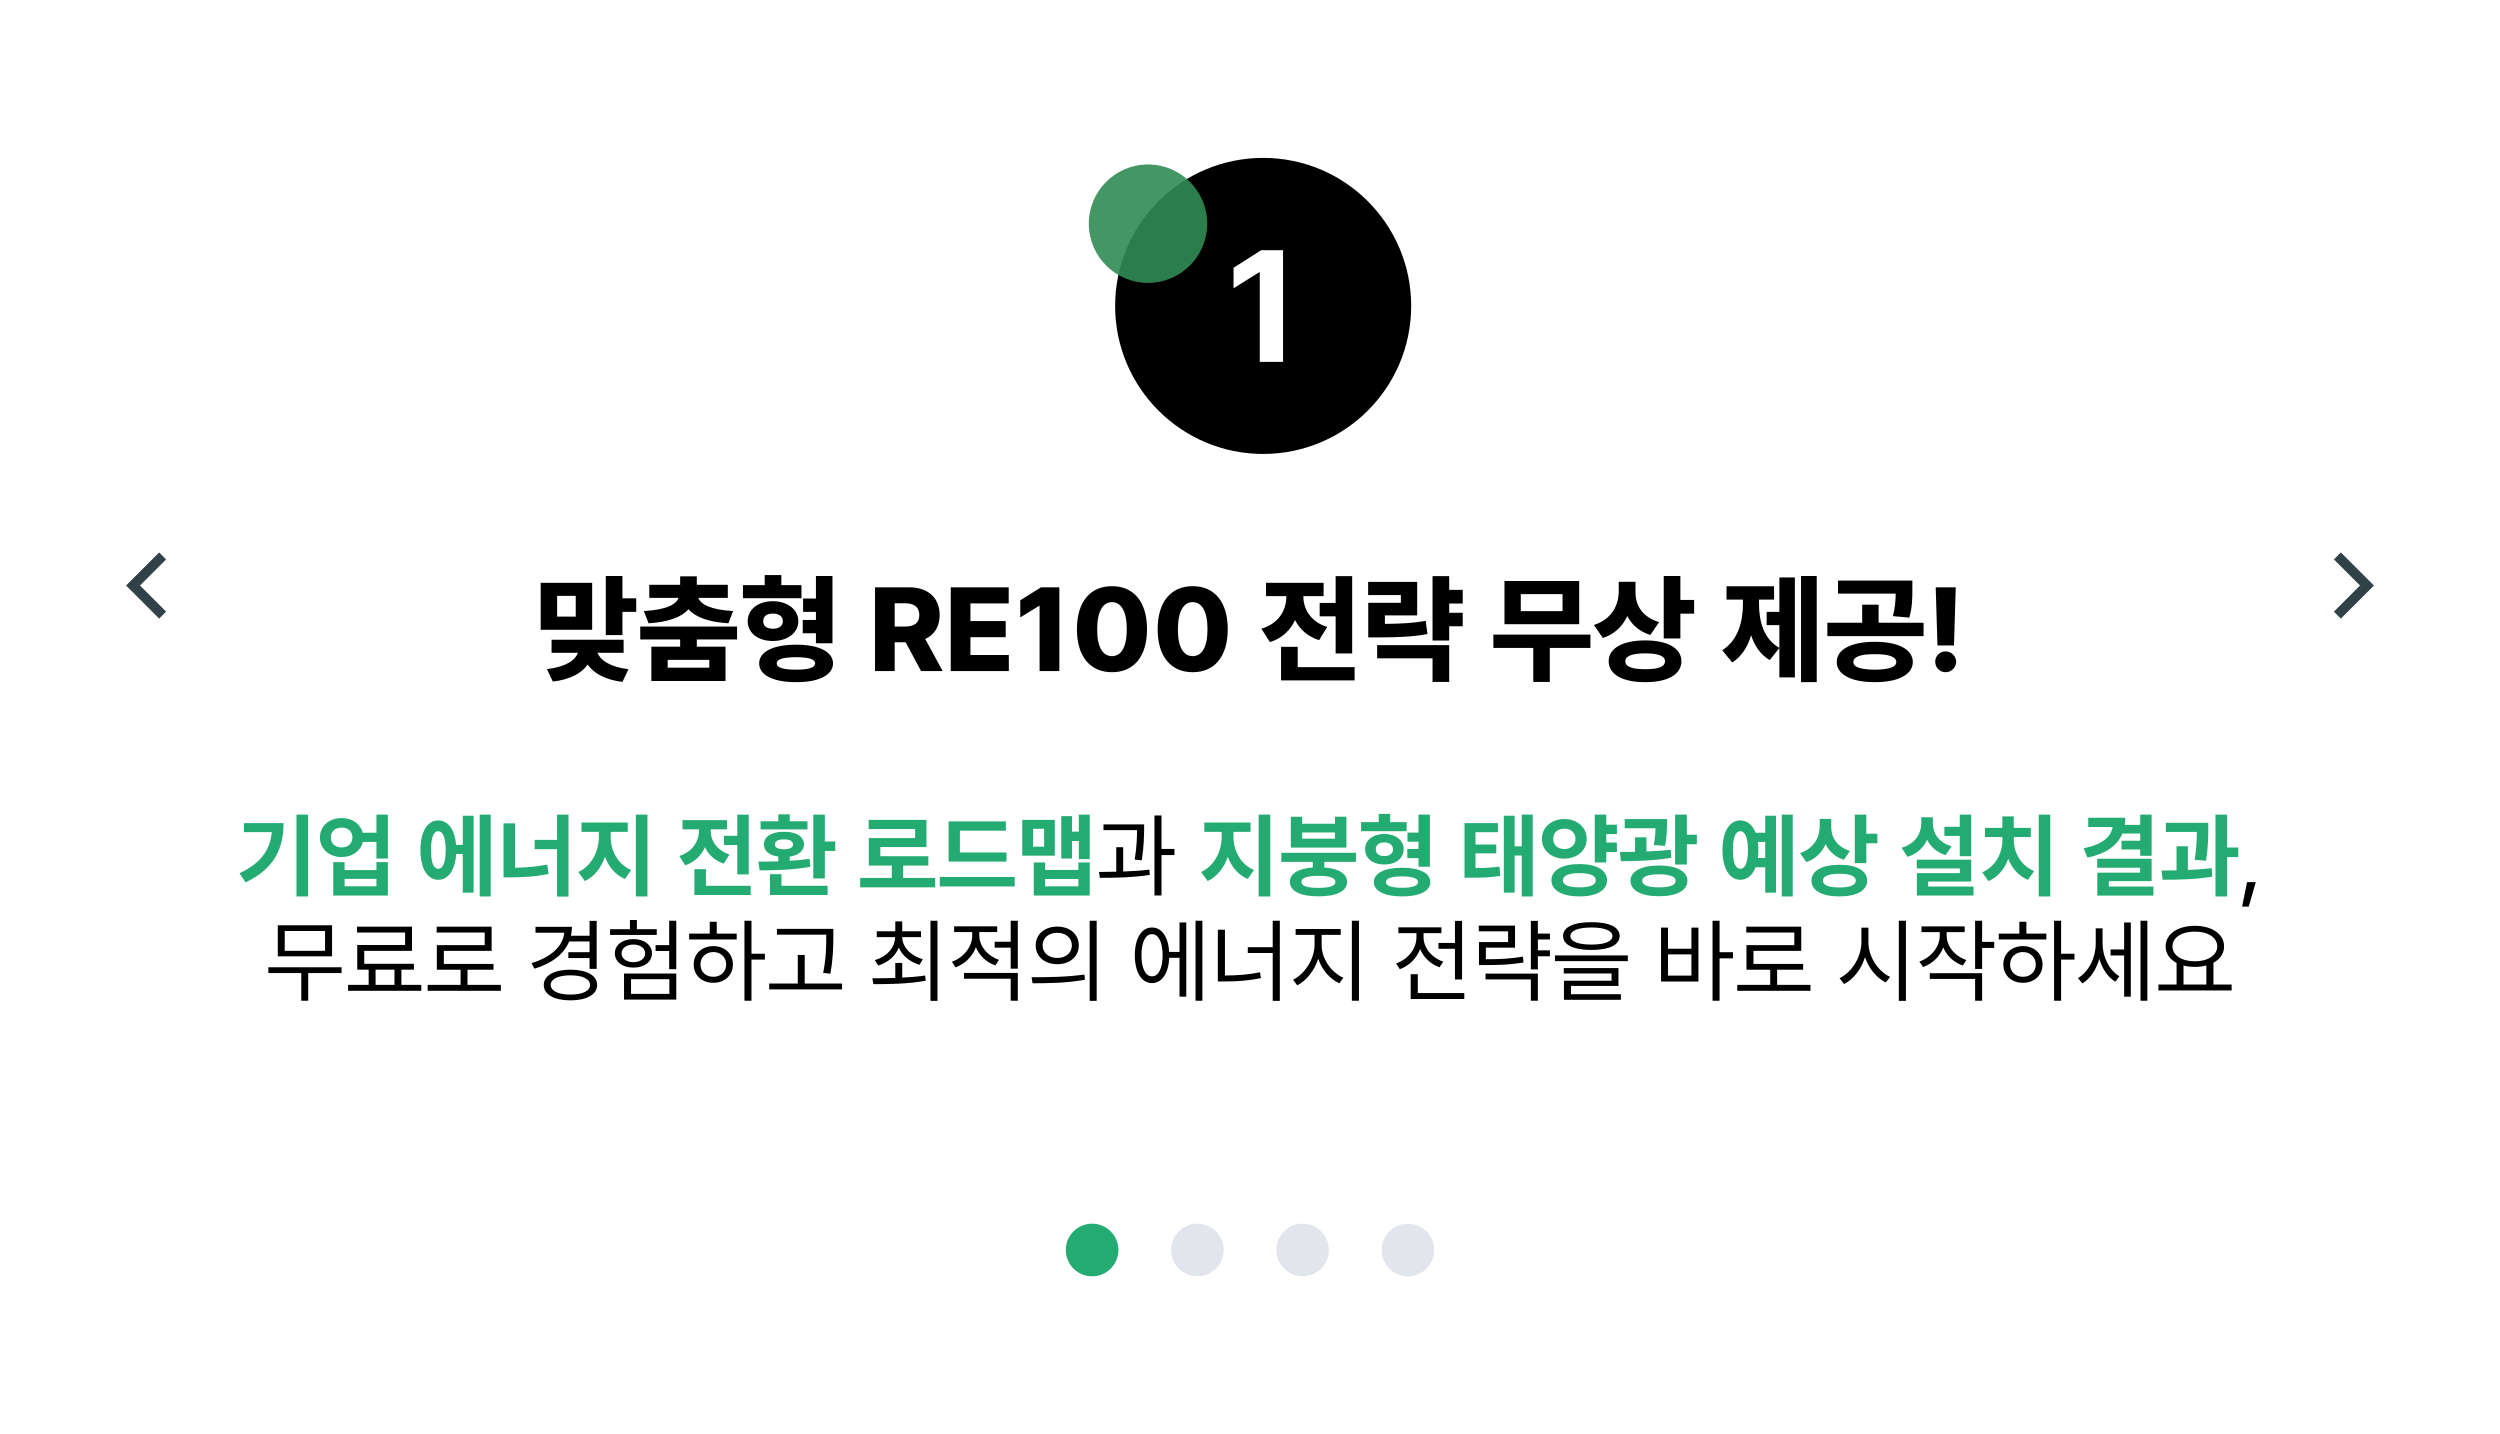
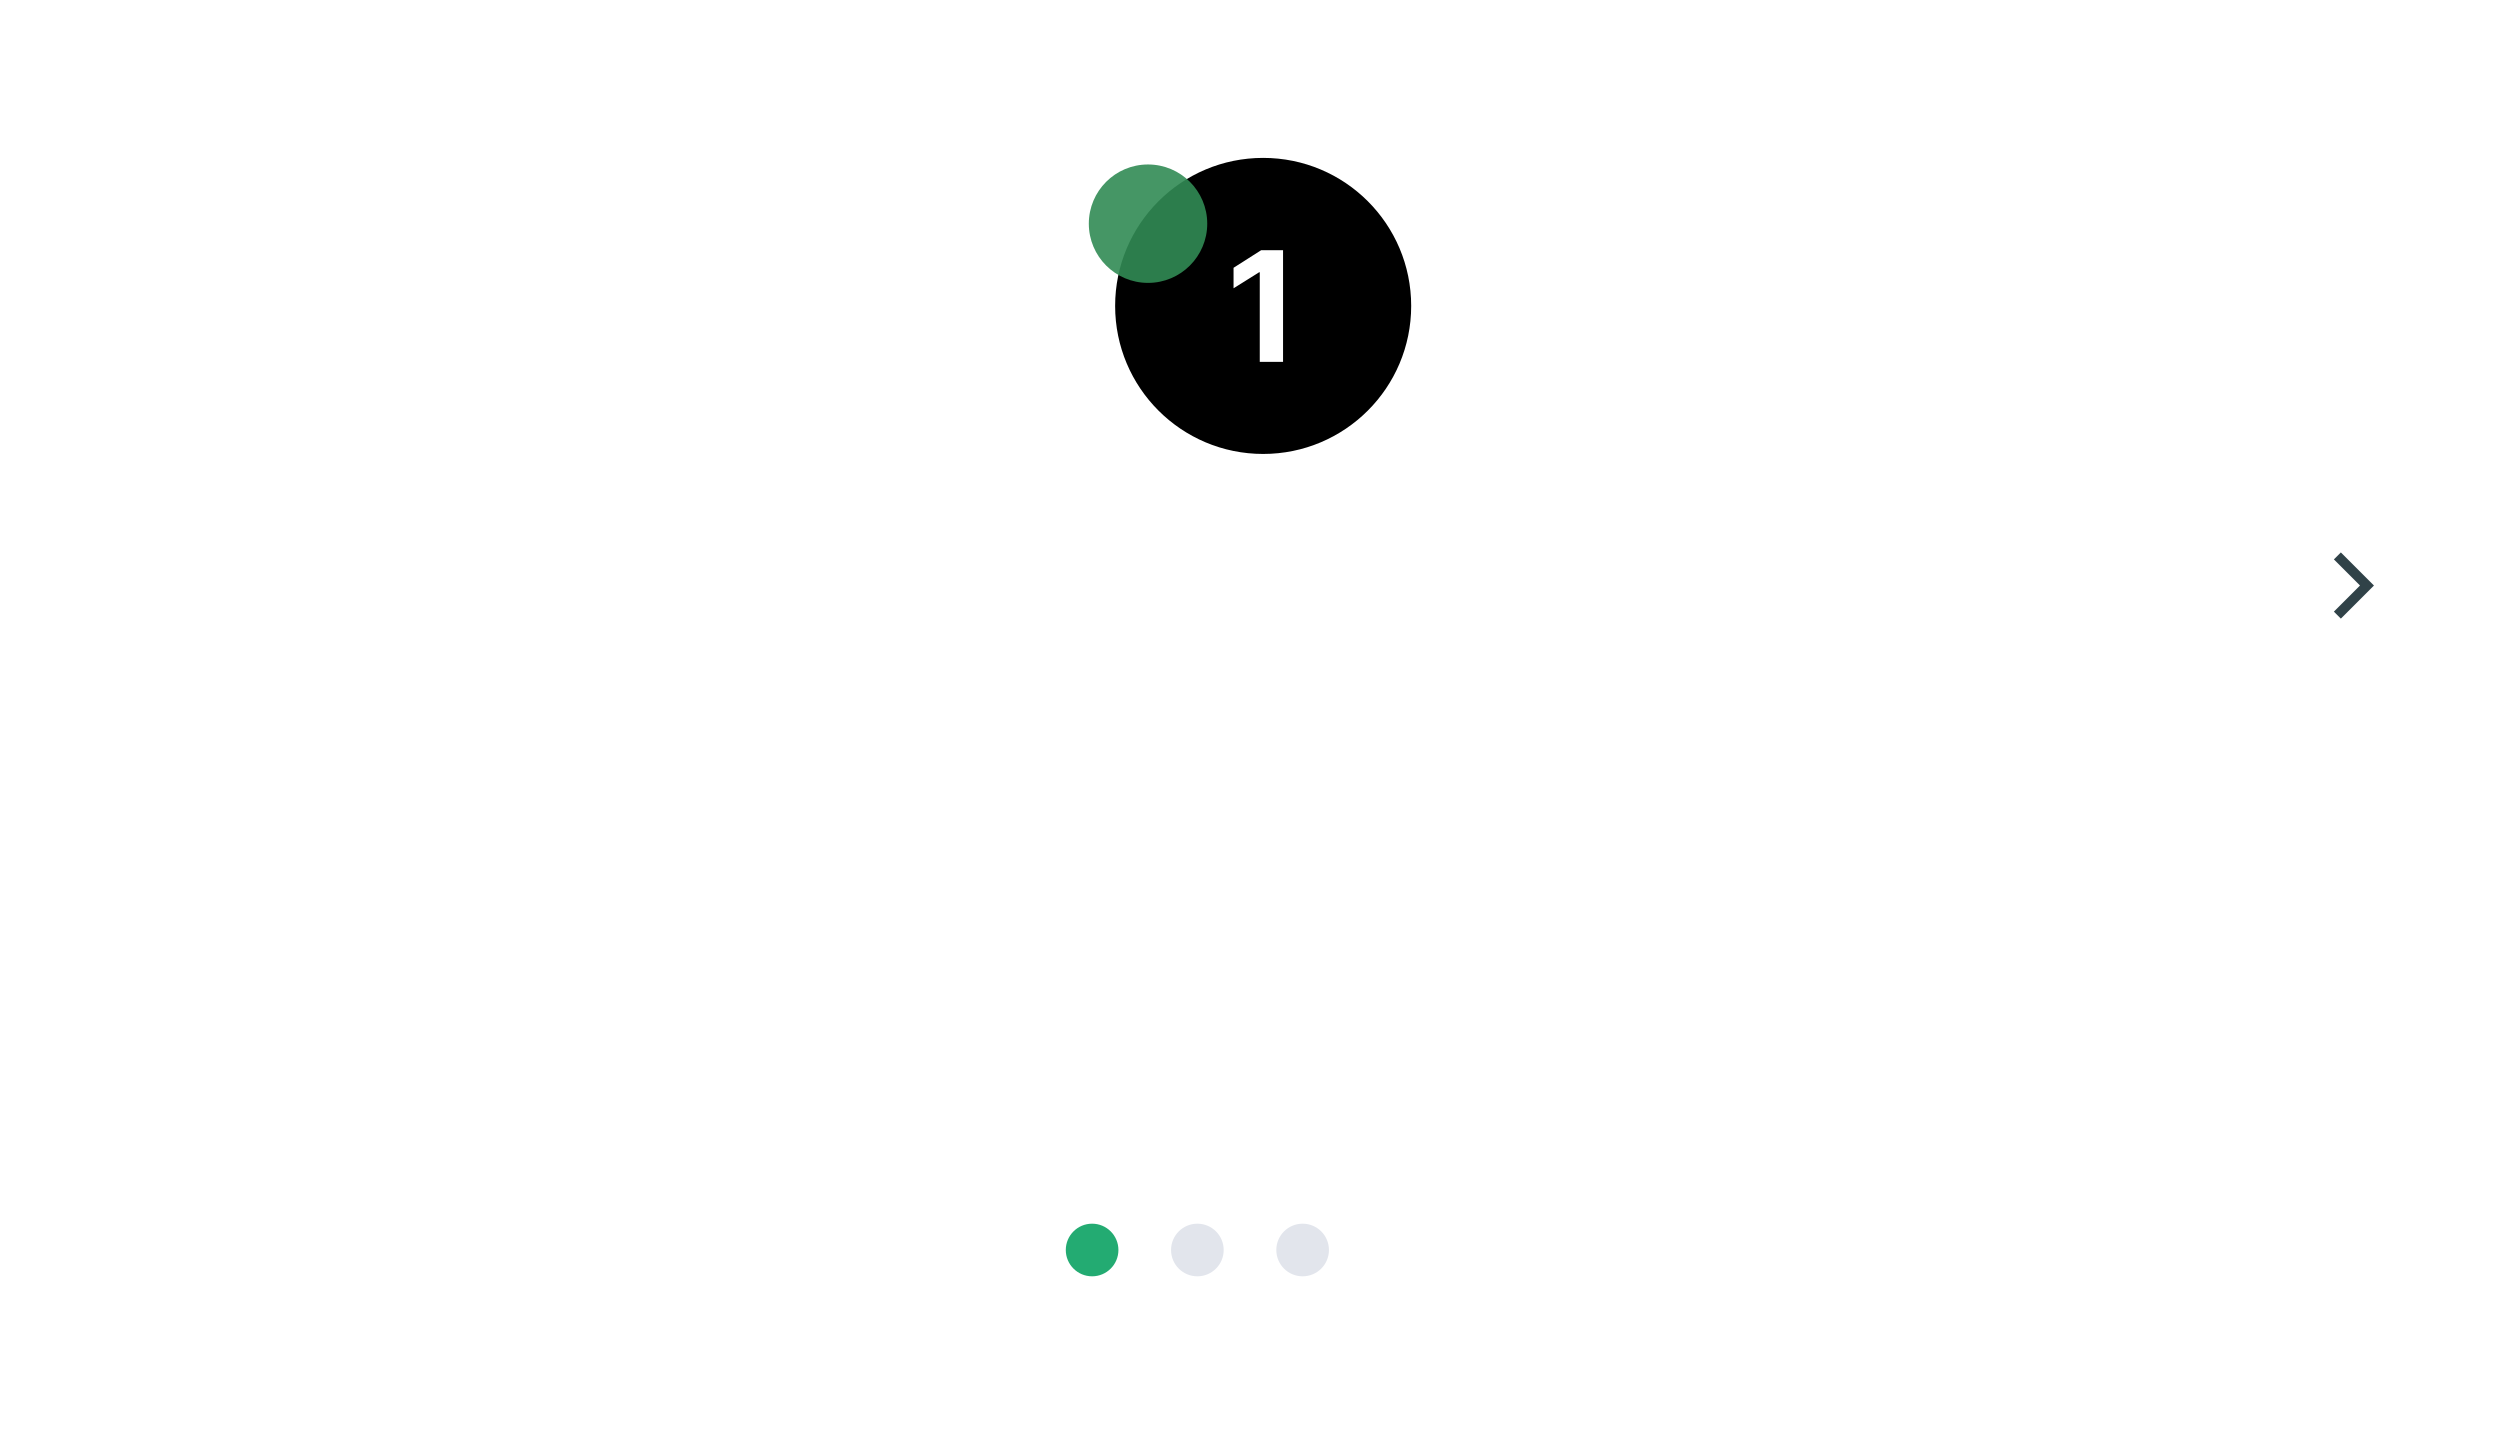
<svg xmlns="http://www.w3.org/2000/svg" width="380" height="218" viewBox="0 0 380 218" fill="none">
  <rect width="380" height="218" fill="white" />
-   <path fill-rule="evenodd" clip-rule="evenodd" d="M24.191 83.969L25.251 85.029L21.282 88.999L25.251 92.969L24.191 94.029L19.16 88.999L24.191 83.969Z" fill="#304248" />
  <circle cx="192" cy="46.5" r="22.5" fill="black" />
  <circle cx="174.5" cy="34" r="9" fill="#318B55" fill-opacity="0.9" />
  <path d="M195.023 38.031V55H191.484V41.383H191.391L187.5 43.82V40.703L191.695 38.031H195.023Z" fill="white" />
-   <path d="M90.007 88.588V95.725H82.185V88.588H90.007ZM84.681 90.574V93.721H87.511V90.574H84.681ZM94.612 87.551V90.943H96.704V93H94.612V96.533H92.081V87.551H94.612ZM94.788 97.236V99.223H90.815C91.22 100.286 92.635 101.376 95.526 101.719L94.612 103.652C91.993 103.327 90.235 102.334 89.321 101.016C88.398 102.334 86.658 103.292 84.03 103.6L83.134 101.701C86.061 101.367 87.458 100.321 87.845 99.223H83.837V97.236H94.788ZM112.032 95.232V97.201H105.915V98.291H110.274V103.512H99.007V98.291H103.384V97.201H97.319V95.232H112.032ZM105.915 87.603V88.887H110.626V90.873H106.144C106.46 91.787 107.893 92.692 111.435 92.877L110.714 94.74C107.655 94.556 105.66 93.782 104.649 92.596C103.63 93.782 101.635 94.556 98.585 94.74L97.864 92.877C101.433 92.692 102.83 91.787 103.155 90.873H98.69V88.887H103.384V87.603H105.915ZM101.485 100.295V101.49H107.813V100.295H101.485ZM121.823 88.939V90.926H112.929V88.939H116.233V87.41H118.765V88.939H121.823ZM117.464 91.383C119.696 91.383 121.331 92.631 121.349 94.424C121.331 96.217 119.696 97.43 117.464 97.43C115.231 97.43 113.649 96.217 113.649 94.424C113.649 92.631 115.231 91.383 117.464 91.383ZM117.464 93.264C116.585 93.264 116.005 93.65 116.005 94.424C116.005 95.197 116.585 95.566 117.464 95.566C118.36 95.566 118.993 95.197 118.993 94.424C118.993 93.65 118.36 93.264 117.464 93.264ZM126.534 87.551V97.781H124.021V96.252H122.017V94.231H124.021V93H122.069V90.978H124.021V87.551H126.534ZM121.015 97.992C124.46 97.992 126.604 99.047 126.622 100.84C126.604 102.615 124.46 103.705 121.015 103.688C117.552 103.705 115.39 102.615 115.39 100.84C115.39 99.047 117.552 97.992 121.015 97.992ZM121.015 99.891C119.081 99.908 118.062 100.172 118.062 100.84C118.062 101.49 119.081 101.789 121.015 101.789C122.896 101.789 123.897 101.49 123.897 100.84C123.897 100.172 122.896 99.908 121.015 99.891ZM133.003 102V89.273H138.206C141.071 89.273 142.829 90.891 142.829 93.492C142.829 95.241 142.029 96.498 140.632 97.131L143.286 102H139.999L137.661 97.623H135.991V102H133.003ZM135.991 95.232H137.573C138.979 95.232 139.735 94.688 139.735 93.492C139.735 92.297 138.979 91.699 137.573 91.699H135.991V95.232ZM144.517 102V89.273H153.323V91.717H147.505V94.406H152.866V96.85H147.505V99.557H153.341V102H144.517ZM161.022 89.273V102H158.017V92.086H157.946L155.081 93.844V91.242L158.228 89.273H161.022ZM169.021 102.176C165.716 102.176 163.694 99.803 163.694 95.637C163.694 91.471 165.716 89.098 169.021 89.098C172.325 89.098 174.347 91.471 174.347 95.637C174.347 99.82 172.325 102.176 169.021 102.176ZM169.021 99.732C170.374 99.732 171.271 98.449 171.271 95.637C171.271 92.859 170.374 91.523 169.021 91.523C167.667 91.523 166.788 92.859 166.771 95.637C166.753 98.449 167.667 99.732 169.021 99.732ZM181.29 102.176C177.985 102.176 175.964 99.803 175.964 95.637C175.964 91.471 177.985 89.098 181.29 89.098C184.595 89.098 186.616 91.471 186.616 95.637C186.616 99.82 184.595 102.176 181.29 102.176ZM181.29 99.732C182.644 99.732 183.54 98.449 183.54 95.637C183.54 92.859 182.644 91.523 181.29 91.523C179.937 91.523 179.058 92.859 179.04 95.637C179.022 98.449 179.937 99.732 181.29 99.732ZM205.53 87.568V99.328H203.017V93.686H200.591V91.647H203.017V87.568H205.53ZM205.899 101.402V103.424H194.72V98.309H197.251V101.402H205.899ZM198.112 90.662C198.112 92.473 199.114 94.459 201.733 95.303L200.503 97.307C198.736 96.744 197.55 95.628 196.847 94.248C196.144 95.777 194.904 97.008 193.032 97.606L191.731 95.566C194.491 94.74 195.528 92.631 195.528 90.644V90.609H192.435V88.588H201.188V90.609H198.112V90.662ZM222.335 89.66V91.734H220.278V93.141H222.335V95.197H220.278V97.359H217.747V87.568H220.278V89.66H222.335ZM215.409 88.447V93.545H210.505V94.828C213.08 94.802 214.803 94.714 216.71 94.371L216.974 96.375C214.776 96.779 212.72 96.885 209.362 96.885H207.974V91.629H212.931V90.451H207.956V88.447H215.409ZM220.278 98.062V103.652H217.747V100.066H209.327V98.062H220.278ZM241.741 96.463V98.484H235.571V103.652H233.058V98.484H226.993V96.463H241.741ZM240.036 88.307V94.881H228.681V88.307H240.036ZM231.159 90.311V92.894H237.505V90.311H231.159ZM248.597 90.082C248.597 91.945 249.563 93.773 252.183 94.564L250.847 96.516C249.168 95.988 248.025 94.96 247.349 93.633C246.654 95.171 245.45 96.375 243.64 96.973L242.269 95.004C245.046 94.09 246.048 91.963 246.048 89.818V88.43H248.597V90.082ZM255.417 87.551V91.189H257.509V93.281H255.417V97.043H252.886V87.551H255.417ZM250.091 97.342C253.448 97.342 255.575 98.519 255.575 100.506C255.575 102.527 253.448 103.705 250.091 103.688C246.663 103.705 244.519 102.527 244.519 100.506C244.519 98.519 246.663 97.342 250.091 97.342ZM250.091 99.311C248.087 99.311 247.032 99.715 247.05 100.506C247.032 101.35 248.087 101.719 250.091 101.719C252.077 101.719 253.079 101.35 253.079 100.506C253.079 99.715 252.077 99.311 250.091 99.311ZM276.142 87.551V103.688H273.751V87.551H276.142ZM272.819 87.779V102.967H270.464V95.022H268.53V93H270.464V87.779H272.819ZM267.37 91.787C267.37 94.441 268.073 97.113 270.464 98.484L269.005 100.33C267.607 99.53 266.711 98.194 266.175 96.568C265.63 98.335 264.707 99.829 263.292 100.699L261.78 98.836C264.188 97.342 264.927 94.459 264.927 91.787V91.137H262.431V89.115H269.655V91.137H267.37V91.787ZM284.966 97.553C288.499 97.553 290.731 98.678 290.749 100.629C290.731 102.545 288.499 103.705 284.966 103.688C281.45 103.705 279.183 102.545 279.183 100.629C279.183 98.678 281.45 97.553 284.966 97.553ZM284.966 99.434C282.856 99.416 281.696 99.82 281.714 100.629C281.696 101.42 282.856 101.771 284.966 101.789C287.058 101.771 288.235 101.42 288.235 100.629C288.235 99.82 287.058 99.416 284.966 99.434ZM290.679 88.254V89.555C290.679 90.82 290.679 92.227 290.222 93.879L287.726 93.65C288.068 92.279 288.13 91.251 288.147 90.223H279.376V88.254H290.679ZM292.384 94.652V96.691H277.759V94.652H283.05V91.91H285.546V94.652H292.384ZM297.271 89.273L297.007 98.115H294.493L294.229 89.273H297.271ZM295.741 102.176C294.862 102.176 294.142 101.473 294.159 100.576C294.142 99.715 294.862 99.012 295.741 99.012C296.585 99.012 297.323 99.715 297.341 100.576C297.323 101.473 296.585 102.176 295.741 102.176Z" fill="black" />
-   <path d="M46.828 123.816V136.258H45.065V123.816H46.828ZM43.096 125.115C43.096 128.889 41.77 132.02 37.326 134.125L36.41 132.73C39.623 131.213 41.038 129.244 41.318 126.482H37.08V125.115H43.096ZM51.941 124.35C53.534 124.336 54.799 125.245 55.141 126.578H57.219V123.816H58.955V130.502H57.219V127.973H55.154C54.826 129.34 53.548 130.27 51.941 130.27C50.027 130.27 48.619 129.025 48.633 127.289C48.619 125.58 50.027 124.336 51.941 124.35ZM51.941 125.799C50.971 125.785 50.273 126.359 50.287 127.289C50.273 128.219 50.971 128.807 51.941 128.807C52.885 128.807 53.568 128.219 53.568 127.289C53.568 126.359 52.885 125.785 51.941 125.799ZM52.379 131.049V132.252H57.219V131.049H58.955V136.121H50.656V131.049H52.379ZM52.379 134.713H57.219V133.592H52.379V134.713ZM74.582 123.816V136.258H72.914V123.816H74.582ZM71.984 123.994V135.684H70.344V129.805H69.346C69.182 132.252 68.143 133.729 66.611 133.729C64.971 133.729 63.904 132.006 63.904 129.203C63.904 126.414 64.971 124.705 66.611 124.705C68.108 124.705 69.134 126.1 69.332 128.424H70.344V123.994H71.984ZM66.611 126.346C65.914 126.346 65.504 127.303 65.518 129.203C65.504 131.117 65.914 132.061 66.611 132.047C67.322 132.061 67.746 131.117 67.746 129.203C67.746 127.303 67.322 126.346 66.611 126.346ZM86.408 123.816V136.285H84.672V129.08H81.268V127.658H84.672V123.816H86.408ZM78.287 125.143V131.896C79.873 131.876 81.486 131.739 83.182 131.418L83.373 132.84C81.363 133.264 79.449 133.359 77.59 133.359H76.537V125.143H78.287ZM92.82 127.207C92.82 129.217 93.846 131.363 95.938 132.238L94.994 133.605C93.524 132.983 92.513 131.746 91.959 130.229C91.392 131.876 90.359 133.243 88.897 133.92L87.898 132.539C89.963 131.623 91.029 129.312 91.029 127.207V126.441H88.391V125.02H95.418V126.441H92.82V127.207ZM98.412 123.816V136.258H96.648V123.816H98.412ZM113.807 123.83V132.908H112.07V128.451H110.033V127.043H112.07V123.83H113.807ZM114.107 134.645V136.039H105.549V132.115H107.299V134.645H114.107ZM108.023 126.264C108.023 127.699 108.898 129.244 110.881 129.887L110.02 131.268C108.639 130.823 107.695 129.914 107.148 128.779C106.602 130.037 105.61 131.035 104.141 131.527L103.252 130.105C105.303 129.463 106.232 127.836 106.246 126.25V126.059H103.744V124.664H110.498V126.059H108.023V126.264ZM125.373 123.816V127.904H126.959V129.34H125.373V133.523H123.623V123.816H125.373ZM125.797 134.645V136.039H117.033V132.881H118.783V134.645H125.797ZM115.283 130.967C116.179 130.967 117.218 130.96 118.305 130.926V130.201C116.951 130.017 116.104 129.34 116.117 128.369C116.104 127.139 117.32 126.414 119.166 126.428C120.998 126.414 122.201 127.139 122.215 128.369C122.201 129.333 121.374 130.01 120.041 130.201V130.844C121.066 130.782 122.092 130.687 123.049 130.543L123.172 131.746C120.547 132.252 117.607 132.279 115.461 132.307L115.283 130.967ZM122.734 124.828V126.072H115.611V124.828H118.305V123.775H120.041V124.828H122.734ZM119.166 127.59C118.277 127.59 117.771 127.836 117.785 128.369C117.771 128.834 118.277 129.094 119.166 129.094C120.041 129.094 120.533 128.834 120.547 128.369C120.533 127.836 120.041 127.59 119.166 127.59ZM142.135 133.441V134.877H130.746V133.441H135.545V131.568H132.059V127.385H139.1V126.018H132.045V124.623H140.822V128.752H133.809V130.146H141.109V131.568H137.281V133.441H142.135ZM152.99 129.572V130.967H144.186V124.855H152.895V126.264H145.908V129.572H152.99ZM154.234 133.305V134.74H142.846V133.305H154.234ZM165.637 123.83V130.584H163.982V127.836H162.943V130.502H161.316V124.049H162.943V126.414H163.982V123.83H165.637ZM160.332 124.623V130.064H155.383V124.623H160.332ZM157.023 125.977V128.697H158.705V125.977H157.023ZM158.855 131.09V132.225H163.914V131.09H165.637V136.121H157.133V131.09H158.855ZM158.855 134.727H163.914V133.605H158.855V134.727ZM187.484 127.207C187.484 129.217 188.51 131.363 190.602 132.238L189.658 133.605C188.188 132.983 187.177 131.746 186.623 130.229C186.056 131.876 185.023 133.243 183.561 133.92L182.562 132.539C184.627 131.623 185.693 129.312 185.693 127.207V126.441H183.055V125.02H190.082V126.441H187.484V127.207ZM193.076 123.816V136.258H191.312V123.816H193.076ZM206.105 129.627V131.008H201.293V131.855C203.46 132.013 204.752 132.785 204.752 134.043C204.752 135.479 203.111 136.244 200.418 136.244C197.684 136.244 196.07 135.479 196.07 134.043C196.07 132.778 197.342 132.013 199.543 131.855V131.008H194.758V129.627H206.105ZM200.418 133.127C198.695 133.127 197.807 133.428 197.82 134.043C197.807 134.672 198.695 134.959 200.418 134.959C202.1 134.959 202.975 134.672 202.988 134.043C202.975 133.428 202.1 133.127 200.418 133.127ZM197.93 124.145V125.211H202.92V124.145H204.656V128.834H196.207V124.145H197.93ZM197.93 127.48H202.92V126.537H197.93V127.48ZM213.803 124.965V126.346H206.885V124.965H209.564V123.707H211.301V124.965H213.803ZM210.412 126.756C212.121 126.77 213.352 127.713 213.365 129.094C213.352 130.488 212.121 131.418 210.412 131.404C208.689 131.418 207.486 130.488 207.5 129.094C207.486 127.713 208.689 126.77 210.412 126.756ZM210.412 128.055C209.619 128.055 209.113 128.424 209.127 129.094C209.113 129.764 209.619 130.119 210.412 130.119C211.191 130.119 211.738 129.764 211.738 129.094C211.738 128.424 211.191 128.055 210.412 128.055ZM217.344 123.816V131.746H215.607V130.434H213.912V129.039H215.607V127.945H213.939V126.551H215.607V123.816H217.344ZM213.119 131.896C215.758 131.896 217.412 132.703 217.412 134.084C217.412 135.438 215.758 136.258 213.119 136.258C210.467 136.258 208.826 135.438 208.826 134.084C208.826 132.703 210.467 131.896 213.119 131.896ZM213.119 133.209C211.533 133.223 210.658 133.496 210.658 134.084C210.658 134.645 211.533 134.945 213.119 134.945C214.678 134.945 215.539 134.645 215.539 134.084C215.539 133.496 214.678 133.223 213.119 133.209ZM227.68 125.115V126.496H224.275V128.369H227.434V129.709H224.275V131.951C225.677 131.938 226.695 131.89 227.912 131.719L228.035 133.141C226.6 133.373 225.369 133.414 223.482 133.414H222.607V125.115H227.68ZM232.971 123.816V136.258H231.303V130.037H230.223V135.684H228.582V123.994H230.223V128.643H231.303V123.816H232.971ZM245.768 125.361V126.783H244.154V128.068H245.768V129.504H244.154V131.09H242.404V123.816H244.154V125.361H245.768ZM237.783 124.5C239.711 124.486 241.174 125.744 241.174 127.508C241.174 129.271 239.711 130.516 237.783 130.516C235.842 130.516 234.365 129.271 234.365 127.508C234.365 125.744 235.842 124.486 237.783 124.5ZM237.783 125.963C236.799 125.949 236.074 126.551 236.088 127.508C236.074 128.479 236.799 129.053 237.783 129.053C238.74 129.053 239.465 128.479 239.479 127.508C239.465 126.551 238.74 125.949 237.783 125.963ZM240.08 131.336C242.637 131.336 244.277 132.266 244.277 133.811C244.277 135.342 242.637 136.258 240.08 136.258C237.469 136.258 235.814 135.342 235.814 133.811C235.814 132.266 237.469 131.336 240.08 131.336ZM240.08 132.717C238.439 132.717 237.551 133.086 237.564 133.811C237.551 134.535 238.439 134.877 240.08 134.877C241.693 134.877 242.555 134.535 242.555 133.811C242.555 133.086 241.693 132.717 240.08 132.717ZM253.383 124.5V125.307C253.369 126.113 253.369 127.221 253.082 128.574L251.373 128.451C251.571 127.405 251.619 126.592 251.633 125.895H246.957V124.5H253.383ZM250.266 127.275V129.422C251.51 129.381 252.774 129.299 253.943 129.162L254.039 130.379C251.455 130.83 248.611 130.898 246.369 130.898L246.219 129.504C246.93 129.497 247.709 129.497 248.529 129.477V127.275H250.266ZM256.404 123.816V126.879H257.922V128.328H256.404V131.404H254.613V123.816H256.404ZM252.166 131.555C254.832 131.555 256.486 132.443 256.486 133.865C256.486 135.369 254.832 136.23 252.166 136.23C249.5 136.23 247.832 135.369 247.832 133.865C247.832 132.443 249.5 131.555 252.166 131.555ZM252.166 132.895C250.525 132.895 249.609 133.236 249.609 133.865C249.609 134.576 250.525 134.877 252.166 134.877C253.793 134.877 254.695 134.576 254.695 133.865C254.695 133.236 253.793 132.895 252.166 132.895ZM272.496 123.816V136.258H270.828V123.816H272.496ZM269.953 123.994V135.684H268.312V131.828H266.85C266.385 133.038 265.571 133.729 264.525 133.729C262.885 133.729 261.818 132.006 261.818 129.203C261.818 126.414 262.885 124.705 264.525 124.705C265.564 124.705 266.378 125.382 266.85 126.578H268.312V123.994H269.953ZM264.525 126.346C263.801 126.346 263.391 127.303 263.404 129.203C263.391 131.117 263.801 132.061 264.525 132.047C265.25 132.061 265.688 131.117 265.688 129.203C265.688 127.303 265.236 126.346 264.525 126.346ZM267.191 127.973C267.246 128.355 267.273 128.766 267.273 129.203C267.273 129.634 267.246 130.044 267.191 130.42H268.312V127.973H267.191ZM278.348 125.771C278.348 127.275 279.223 128.725 281.191 129.34L280.262 130.693C278.942 130.256 278.02 129.408 277.486 128.314C276.946 129.572 275.982 130.557 274.561 131.035L273.617 129.668C275.695 128.971 276.584 127.316 276.598 125.607V124.473H278.348V125.771ZM283.68 123.816V126.729H285.361V128.178H283.68V131.199H281.93V123.816H283.68ZM279.605 131.445C282.176 131.445 283.803 132.334 283.803 133.852C283.803 135.383 282.176 136.258 279.605 136.258C276.98 136.258 275.34 135.383 275.34 133.852C275.34 132.334 276.98 131.445 279.605 131.445ZM279.605 132.812C277.965 132.812 277.076 133.168 277.09 133.852C277.076 134.562 277.965 134.891 279.605 134.891C281.219 134.891 282.08 134.562 282.08 133.852C282.08 133.168 281.219 132.812 279.605 132.812ZM299.621 123.816V130.146H297.885V127.057H295.547V125.676H297.885V123.816H299.621ZM299.621 130.666V133.988H293.086V134.754H299.977V136.121H291.363V132.717H297.898V132.006H291.35V130.666H299.621ZM293.797 125.129C293.783 126.619 294.658 128.055 296.641 128.643L295.725 129.982C294.392 129.552 293.462 128.718 292.922 127.645C292.382 128.841 291.397 129.784 289.941 130.242L289.039 128.861C291.104 128.26 292.02 126.742 292.033 125.129V124.227H293.797V125.129ZM311.639 123.816V136.258H309.889V123.816H311.639ZM306.102 127.713C306.102 129.518 307.127 131.555 309.191 132.402L308.248 133.742C306.833 133.161 305.821 131.972 305.254 130.543C304.7 132.061 303.682 133.332 302.232 133.934L301.303 132.594C303.354 131.705 304.365 129.613 304.365 127.713V127.234H301.713V125.84H304.352V124.09H306.088V125.84H308.686V127.234H306.102V127.713ZM327.047 123.816V130.078H325.311V129.121H322.467V127.795H325.311V126.701H322.604C321.831 128.574 320.054 129.771 317.299 130.365L316.711 128.943C319.562 128.376 320.881 127.2 321.113 125.703H317.408V124.295H323.041C323.041 124.671 323.014 125.033 322.959 125.375H325.311V123.816H327.047ZM327.047 130.529V133.934H320.539V134.754H327.32V136.135H318.789V132.648H325.297V131.896H318.775V130.529H327.047ZM335.66 125.061V126.059C335.646 127.234 335.646 128.766 335.318 130.83L333.596 130.693C333.876 128.889 333.903 127.556 333.924 126.455H329.207V125.061H335.66ZM332.557 128.629V132.238C333.78 132.19 335.024 132.102 336.166 131.951L336.275 133.25C333.719 133.688 330.889 133.729 328.715 133.715L328.551 132.32C329.248 132.313 330.027 132.313 330.834 132.293V128.629H332.557ZM338.518 123.816V128.82H340.213V130.27H338.518V136.258H336.754V123.816H338.518Z" fill="#23AB72" />
-   <path d="M173.908 125.307V125.936C173.895 126.893 173.895 128.506 173.553 130.762L172.473 130.666C172.801 128.629 172.828 127.152 172.828 126.182H167.729V125.307H173.908ZM170.723 128.779V132.471C172.069 132.423 173.45 132.334 174.715 132.184L174.77 132.99C172.213 133.387 169.355 133.441 167.182 133.428L167.045 132.539C167.845 132.532 168.733 132.525 169.67 132.498V128.779H170.723ZM176.547 123.953V129.039H178.516V129.969H176.547V136.107H175.48V123.953H176.547ZM342.879 134.084L341.812 137.803H340.801L341.553 134.084H342.879ZM51.921 147.021V147.91H46.849V152.107H45.796V147.91H40.792V147.021H51.921ZM50.472 140.637V145.367H42.227V140.637H50.472ZM43.28 141.512V144.52H49.405V141.512H43.28ZM64.034 149.701V150.604H52.905V149.701H56.036V147.391H54.3V143.645H61.573V141.744H54.273V140.855H62.626V144.533H55.366V146.502H62.913V147.391H61.013V149.701H64.034ZM57.089 149.701H59.96V147.391H57.089V149.701ZM76.134 149.701V150.604H65.005V149.701H70.009V147.404H66.399V143.658H73.673V141.744H66.372V140.855H74.726V144.533H67.466V146.516H75.013V147.404H71.061V149.701H76.134ZM90.694 139.967V147.268H89.614V145.627H86.388V144.738H89.614V143.098H86.511C85.711 145.053 83.831 146.468 81.233 147.24L80.782 146.393C83.722 145.518 85.547 143.877 85.772 141.771H81.397V140.869H86.935C86.935 141.348 86.88 141.806 86.784 142.236H89.614V139.967H90.694ZM86.716 147.391C89.177 147.391 90.763 148.266 90.763 149.715C90.763 151.178 89.177 152.053 86.716 152.053C84.228 152.053 82.655 151.178 82.655 149.715C82.655 148.266 84.228 147.391 86.716 147.391ZM86.716 148.252C84.884 148.238 83.708 148.799 83.708 149.715C83.708 150.631 84.884 151.178 86.716 151.178C88.52 151.178 89.683 150.631 89.696 149.715C89.683 148.799 88.52 148.238 86.716 148.252ZM102.794 139.953V147.322H101.714V144.547H99.649V143.658H101.714V139.953H102.794ZM102.794 147.979V151.943H94.851V147.979H102.794ZM95.917 148.84V151.068H101.741V148.84H95.917ZM99.827 141.238V142.113H92.731V141.238H95.753V139.844H96.806V141.238H99.827ZM96.272 142.742C97.927 142.742 99.089 143.631 99.103 144.902C99.089 146.215 97.927 147.076 96.272 147.076C94.618 147.076 93.456 146.215 93.456 144.902C93.456 143.631 94.618 142.742 96.272 142.742ZM96.272 143.576C95.22 143.576 94.481 144.123 94.481 144.902C94.481 145.709 95.22 146.242 96.272 146.256C97.325 146.242 98.064 145.709 98.064 144.902C98.064 144.123 97.325 143.576 96.272 143.576ZM114.224 139.953V144.971H116.261V145.859H114.224V152.107H113.157V139.953H114.224ZM111.981 141.908V142.797H104.749V141.908H107.88V140.104H108.946V141.908H111.981ZM108.427 143.809C110.149 143.809 111.394 144.957 111.407 146.598C111.394 148.238 110.149 149.387 108.427 149.387C106.69 149.387 105.433 148.238 105.446 146.598C105.433 144.957 106.69 143.809 108.427 143.809ZM108.427 144.711C107.292 144.711 106.458 145.504 106.472 146.598C106.458 147.705 107.292 148.484 108.427 148.471C109.548 148.484 110.368 147.705 110.382 146.598C110.368 145.504 109.548 144.711 108.427 144.711ZM126.665 141.184V142.4C126.651 143.891 126.651 145.559 126.214 148.006L125.12 147.883C125.585 145.559 125.585 143.85 125.585 142.4V142.072H118.093V141.184H126.665ZM127.991 149.496V150.385H116.917V149.496H121.265V145.148H122.317V149.496H127.991ZM137.138 146.365V148.594C138.307 148.546 139.503 148.443 140.624 148.279L140.706 149.072C137.931 149.578 134.937 149.592 132.749 149.592L132.599 148.703C133.617 148.696 134.82 148.689 136.085 148.648V146.365H137.138ZM139.995 141.553V142.441H137.138C137.165 144.014 138.471 145.292 140.269 145.805L139.763 146.652C138.3 146.215 137.158 145.278 136.618 144.041C136.085 145.347 134.95 146.317 133.487 146.762L132.968 145.941C134.766 145.415 136.03 144.082 136.058 142.441H133.269V141.553H136.085V140.049H137.138V141.553H139.995ZM142.497 139.953V152.135H141.431V139.953H142.497ZM148.854 142.195C148.854 143.781 150.071 145.285 151.849 145.9L151.288 146.748C149.914 146.256 148.854 145.237 148.335 143.986C147.809 145.388 146.688 146.509 145.245 147.035L144.685 146.188C146.476 145.545 147.774 143.918 147.774 142.209V141.676H145.026V140.801H151.575V141.676H148.854V142.195ZM154.706 147.883V152.107H153.626V148.771H146.53V147.883H154.706ZM154.706 139.953V147.24H153.626V144.041H151.192V143.139H153.626V139.953H154.706ZM160.708 140.842C162.622 140.842 163.976 142.004 163.976 143.699C163.976 145.395 162.622 146.557 160.708 146.557C158.794 146.557 157.413 145.395 157.427 143.699C157.413 142.004 158.794 140.842 160.708 140.842ZM160.708 141.785C159.409 141.785 158.466 142.564 158.479 143.699C158.466 144.834 159.409 145.613 160.708 145.613C161.993 145.613 162.923 144.834 162.923 143.699C162.923 142.564 161.993 141.785 160.708 141.785ZM166.696 139.953V152.135H165.63V139.953H166.696ZM156.798 148.539C159.04 148.539 162.13 148.525 164.823 148.129L164.905 148.922C162.13 149.441 159.136 149.455 156.948 149.455L156.798 148.539ZM182.761 139.953V152.107H181.722V139.953H182.761ZM180.313 140.213V151.492H179.288V145.586H177.729C177.613 147.951 176.608 149.428 175.104 149.428C173.519 149.428 172.493 147.787 172.493 145.203C172.493 142.619 173.519 140.979 175.104 140.979C176.581 140.979 177.579 142.407 177.716 144.697H179.288V140.213H180.313ZM175.104 141.99C174.12 141.99 173.491 143.221 173.505 145.203C173.491 147.172 174.12 148.416 175.104 148.402C176.089 148.416 176.718 147.172 176.718 145.203C176.718 143.221 176.089 141.99 175.104 141.99ZM194.532 139.953V152.135H193.452V144.861H189.665V143.973H193.452V139.953H194.532ZM186.192 141.32V148.279C188.045 148.259 189.699 148.163 191.524 147.787L191.661 148.676C189.72 149.072 188.011 149.182 186.042 149.182H185.112V141.32H186.192ZM200.89 143.686C200.89 145.75 202.394 147.842 204.185 148.621L203.583 149.469C202.161 148.819 200.931 147.418 200.37 145.736C199.796 147.521 198.572 149.072 197.185 149.77L196.542 148.922C198.278 148.088 199.796 145.791 199.81 143.686V142.1H196.938V141.211H203.788V142.1H200.89V143.686ZM206.563 139.953V152.107H205.483V139.953H206.563ZM222.231 139.967V148.881H221.151V144.219H218.649V143.33H221.151V139.967H222.231ZM222.573 150.945V151.848H214.425V148.074H215.505V150.945H222.573ZM216.38 142.469C216.38 144.041 217.597 145.572 219.374 146.174L218.813 147.035C217.439 146.543 216.38 145.518 215.86 144.26C215.334 145.661 214.213 146.782 212.771 147.322L212.21 146.447C214.001 145.818 215.3 144.219 215.3 142.469V141.84H212.552V140.951H219.101V141.84H216.38V142.469ZM235.589 141.908V142.797H233.757V144.451H235.589V145.354H233.757V147.35H232.69V139.967H233.757V141.908H235.589ZM230.284 140.691V144.041H225.854V145.805C228.015 145.805 229.58 145.729 231.474 145.408L231.583 146.297C229.628 146.625 228.001 146.693 225.745 146.693H224.802V143.193H229.231V141.566H224.774V140.691H230.284ZM233.757 147.992V152.107H232.69V148.867H225.8V147.992H233.757ZM241.892 140.172C244.599 140.172 246.185 140.91 246.185 142.264C246.185 143.645 244.599 144.383 241.892 144.396C239.185 144.383 237.585 143.645 237.585 142.264C237.585 140.91 239.185 140.172 241.892 140.172ZM241.892 140.979C239.868 140.979 238.692 141.471 238.706 142.264C238.692 143.111 239.868 143.576 241.892 143.576C243.901 143.576 245.091 143.111 245.091 142.264C245.091 141.471 243.901 140.979 241.892 140.979ZM247.429 145.217V146.092H236.354V145.217H247.429ZM246.007 147.145V149.865H238.788V151.123H246.376V151.971H237.722V149.072H244.954V147.965H237.694V147.145H246.007ZM261.374 139.953V144.738H263.411V145.668H261.374V152.107H260.308V139.953H261.374ZM253.54 140.992V144.205H257.095V140.992H258.161V149.195H252.474V140.992H253.54ZM253.54 148.293H257.095V145.066H253.54V148.293ZM275.196 149.701V150.604H264.067V149.701H269.071V147.404H265.462V143.658H272.735V141.744H265.435V140.855H273.788V144.533H266.528V146.516H274.075V147.404H270.124V149.701H275.196ZM284.001 143.221C283.987 145.436 285.505 147.678 287.296 148.484L286.64 149.332C285.259 148.655 284.062 147.227 283.481 145.49C282.914 147.329 281.718 148.86 280.296 149.578L279.612 148.676C281.417 147.842 282.921 145.531 282.935 143.221V141.006H284.001V143.221ZM289.702 139.953V152.135H288.622V139.953H289.702ZM295.896 142.209C295.896 143.822 297.085 145.299 298.89 145.928L298.343 146.762C296.955 146.27 295.896 145.271 295.376 144.014C294.856 145.395 293.742 146.468 292.313 146.994L291.739 146.16C293.558 145.518 294.829 143.945 294.843 142.209V141.689H292.067V140.814H298.63V141.689H295.896V142.209ZM301.282 139.953V143.166H303.114V144.082H301.282V147.281H300.216V139.953H301.282ZM301.282 147.924V152.107H300.216V148.799H293.325V147.924H301.282ZM313.286 139.953V144.971H315.323V145.859H313.286V152.107H312.22V139.953H313.286ZM311.044 141.908V142.797H303.812V141.908H306.942V140.104H308.009V141.908H311.044ZM307.489 143.809C309.212 143.809 310.456 144.957 310.47 146.598C310.456 148.238 309.212 149.387 307.489 149.387C305.753 149.387 304.495 148.238 304.509 146.598C304.495 144.957 305.753 143.809 307.489 143.809ZM307.489 144.711C306.354 144.711 305.521 145.504 305.534 146.598C305.521 147.705 306.354 148.484 307.489 148.471C308.61 148.484 309.431 147.705 309.444 146.598C309.431 145.504 308.61 144.711 307.489 144.711ZM319.589 143.412C319.589 145.34 320.532 147.432 322.146 148.389L321.53 149.223C320.361 148.512 319.521 147.213 319.097 145.736C318.646 147.35 317.743 148.737 316.526 149.482L315.843 148.676C317.524 147.691 318.55 145.531 318.55 143.453V141.102H319.589V143.412ZM326.397 139.953V152.107H325.358V139.953H326.397ZM323.882 140.213V151.492H322.87V145.23H320.806V144.314H322.87V140.213H323.882ZM339.208 149.646V150.549H328.079V149.646H330.841V146.365C329.802 145.825 329.173 144.95 329.173 143.85C329.173 141.963 331.019 140.732 333.616 140.719C336.214 140.732 338.06 141.963 338.06 143.85C338.06 144.93 337.451 145.798 336.446 146.338V149.646H339.208ZM333.616 141.607C331.62 141.594 330.212 142.496 330.212 143.85C330.212 145.203 331.62 146.119 333.616 146.119C335.599 146.119 337.021 145.203 337.021 143.85C337.021 142.496 335.599 141.594 333.616 141.607ZM331.894 149.646H335.366V146.748C334.84 146.892 334.252 146.967 333.616 146.967C332.994 146.967 332.413 146.898 331.894 146.762V149.646Z" fill="black" />
  <path fill-rule="evenodd" clip-rule="evenodd" d="M358.72 88.999L354.75 85.029L355.811 83.969L360.841 88.999L355.811 94.029L354.75 92.969L358.72 88.999Z" fill="#304248" />
  <circle cx="166" cy="190" r="4" fill="#23AB72" />
  <circle cx="182" cy="190" r="4" fill="#E2E5EC" />
  <circle cx="198" cy="190" r="4" fill="#E2E5EC" />
-   <circle cx="214" cy="190" r="4" fill="#E2E5EC" />
</svg>